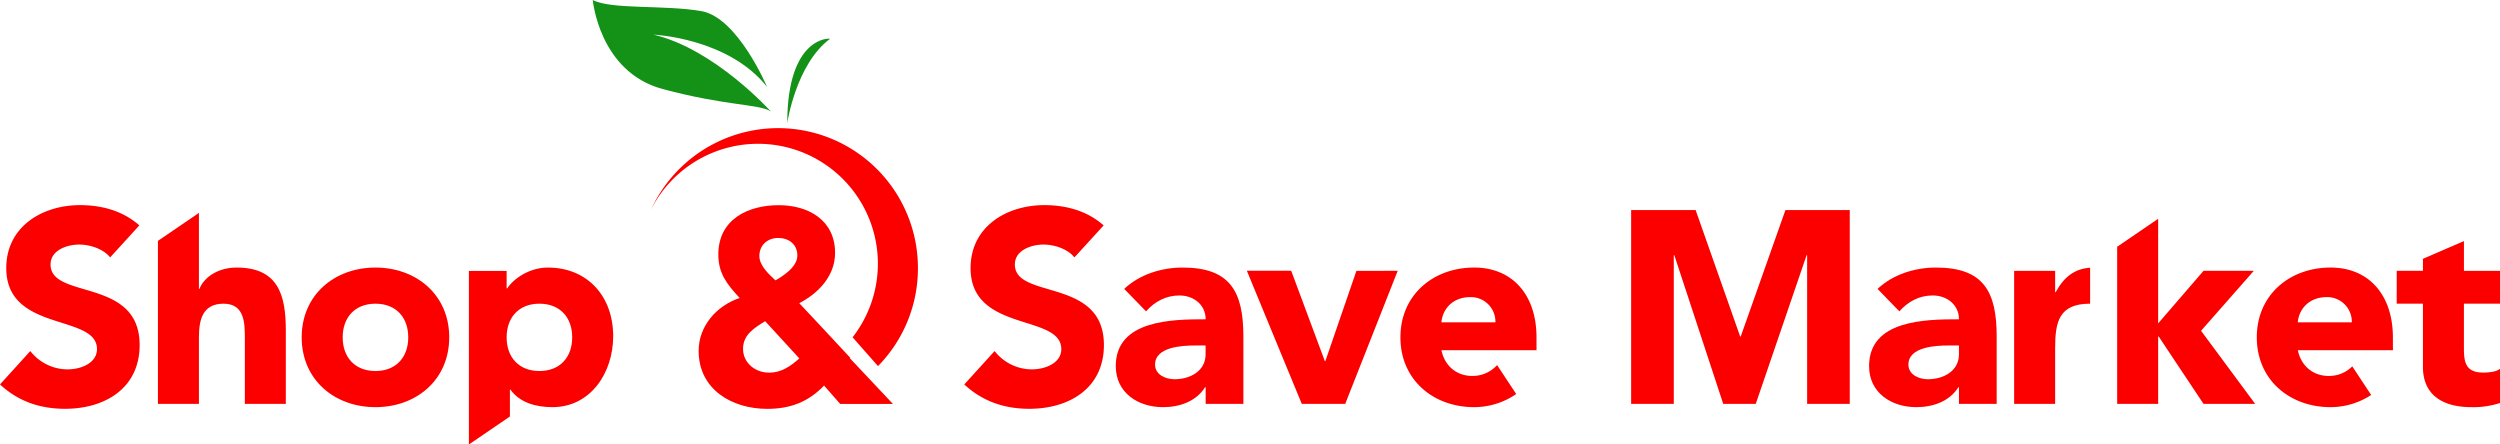
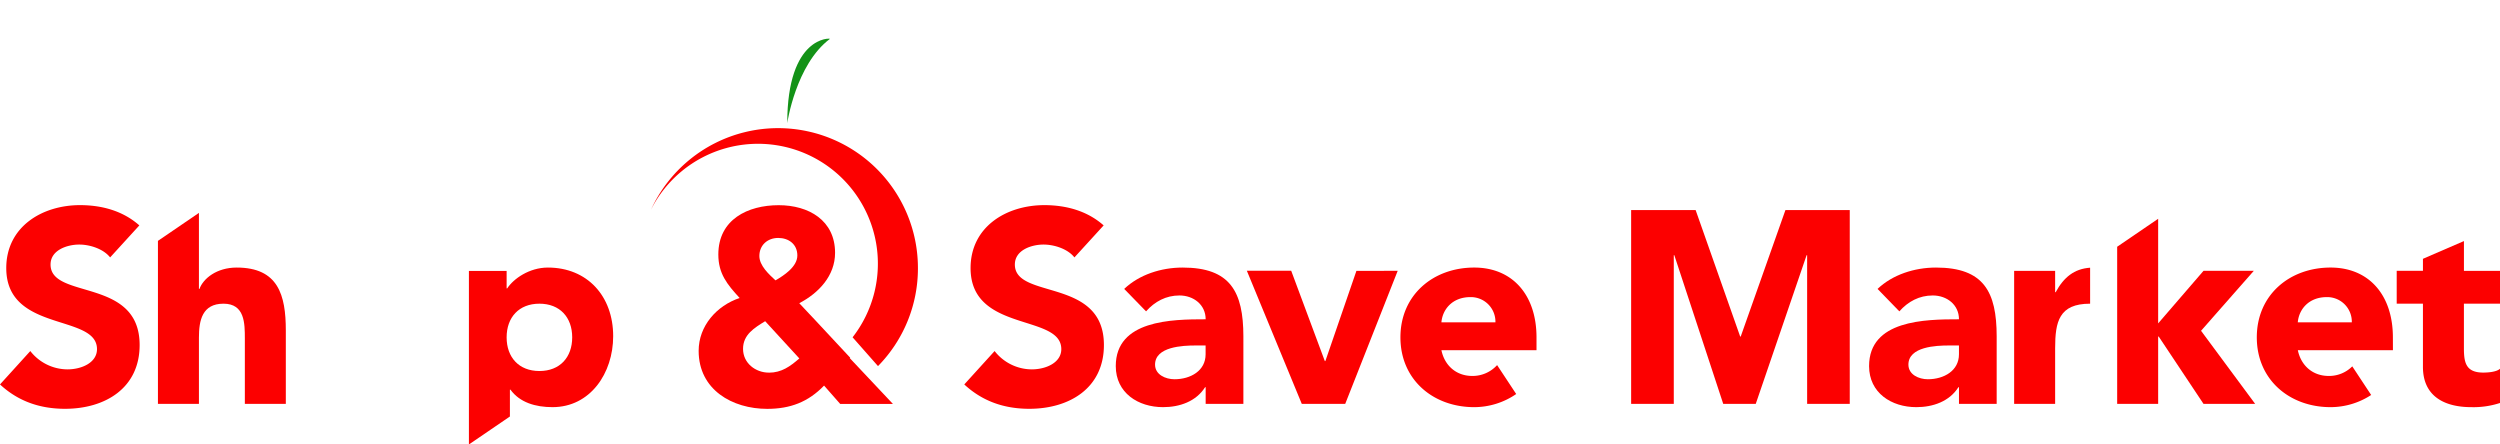
<svg xmlns="http://www.w3.org/2000/svg" viewBox="0 0 1197.78 212.91">
  <defs>
    <style>.cls-1{fill:#139217;}.cls-2{fill:#fc0000;}</style>
  </defs>
  <g id="Layer_2" data-name="Layer 2">
    <g id="Layer_1-2" data-name="Layer 1">
-       <path class="cls-1" d="M284,0s3.07,34.47,33.45,42.64,46.21,7.15,51.83,10.72c0,0-26.81-29.87-56.17-36.76,0,0,35.74,1.53,54.38,25,0,0-14-33.19-31.4-36.26S292.67,4.66,284,0Z" />
      <path class="cls-1" d="M397.61,18.64c.54-.41-20.43-1.7-20.43,40.34C377.18,59,381.27,30.89,397.61,18.64Z" />
      <path class="cls-2" d="M439.79,128.51a66.78,66.78,0,0,1-19.13,46.89l-12.17-13.8a57.43,57.43,0,1,0-96.63-61.07,67,67,0,0,1,127.93,28Z" />
      <path class="cls-2" d="M24.22,126.74c0-6.95,8-9.57,13.75-9.57,5,0,11.52,2,14.79,6.16l14-15.34c-7.85-6.95-17.93-9.71-28.41-9.71C20.16,98.28,3,108.65,3,128.45c0,31,43.47,21.77,43.47,38.82,0,6.56-7.46,9.7-14.14,9.7a22.69,22.69,0,0,1-17.81-8.78L0,184.19c8.77,8.13,19.25,11.67,31.16,11.67,19.12,0,35.74-9.84,35.74-30.56C66.9,132.78,24.22,143.66,24.22,126.74Z" />
      <path class="cls-2" d="M113.38,128.19c-9.56,0-16,5.24-17.81,10.23h-.26V102l-19.64,13.4V193.5H95.31V161.76c0-8.26,1.57-16.26,11.78-16.26s10.22,9.44,10.22,16.79V193.5h19.63V158.35C136.94,141.3,133.28,128.19,113.38,128.19Z" />
-       <path class="cls-2" d="M179.89,128.19c-19.64,0-35.35,13.11-35.35,33.44s15.71,33.44,35.35,33.44,35.34-13.11,35.34-33.44S199.52,128.19,179.89,128.19Zm0,49.57c-9.82,0-15.71-6.56-15.71-16.13s5.89-16.13,15.71-16.13,15.71,6.56,15.71,16.13S189.7,177.76,179.89,177.76Z" />
      <path class="cls-2" d="M262.49,128.19c-8.9,0-16.49,5.37-19.5,10h-.26v-8.39H224.66v83.15l19.64-13.4V186.68h.26c4.45,6.16,12,8.39,20.16,8.39,18.07,0,29.06-16.26,29.06-34C293.78,141.83,281.35,128.19,262.49,128.19Zm-4.05,49.57c-9.82,0-15.71-6.56-15.71-16.13s5.89-16.13,15.71-16.13,15.71,6.56,15.71,16.13S268.26,177.76,258.44,177.76Z" />
      <path class="cls-2" d="M407.16,171.6l.17-.23-17.26-18.52L387.38,150l-4.44-4.73c9.29-4.86,17.15-13.12,17.15-24.14,0-15.6-12.7-22.82-27-22.82-14.79,0-28.93,6.82-28.93,23.61,0,9.18,4.19,14.3,10.21,20.85-11,3.68-19.64,13.38-19.64,25.32,0,18.62,16.1,27.8,32.86,27.8,11,0,19.64-3.28,27.23-11.15l7.73,8.79h25.26ZM372.86,114c5,0,9.16,3,9.16,8.4s-6.41,9.57-10.47,11.93c-3.14-2.88-7.73-7.08-7.73-11.67C363.82,117.43,367.75,114,372.86,114Zm-4.45,64.53C362,178.55,356,174,356,167.14s5.5-10.1,10.6-13.25l16.37,17.84C378.62,175.53,374.43,178.55,368.41,178.55Z" />
      <path class="cls-2" d="M486.23,126.74c0-6.95,8-9.57,13.75-9.57,5,0,11.52,2,14.79,6.16l14-15.34c-7.85-6.95-17.93-9.71-28.41-9.71-18.2,0-35.35,10.37-35.35,30.17,0,31,43.47,21.77,43.47,38.82,0,6.56-7.46,9.7-14.14,9.7a22.69,22.69,0,0,1-17.81-8.78l-14.53,16c8.77,8.13,19.25,11.67,31.16,11.67,19.12,0,35.74-9.84,35.74-30.56C528.91,132.78,486.23,143.66,486.23,126.74Z" />
      <path class="cls-2" d="M566.62,128.19c-10.35,0-20.82,3.41-28,10.23l10.47,10.75c4.19-4.72,9.56-7.61,16-7.61,6.8,0,12.56,4.46,12.56,11.41-16.36,0-43.07.4-43.07,22.43,0,12.85,10.74,19.67,22.65,19.67,8,0,15.84-2.75,20.16-9.57h.26v8h18.07V161.1C595.68,139.86,589.53,128.19,566.62,128.19Zm11,41.57c0,7.87-7.2,11.94-14.92,11.94-4.32,0-9.3-2.23-9.3-7,0-8.65,13.36-9.18,19.38-9.18h4.84Z" />
      <path class="cls-2" d="M649.88,129.76,635,173h-.26l-16.11-43.28H597.38L623.7,193.5h20.81l25.14-63.74Z" />
      <path class="cls-2" d="M706.31,128.19c-19.64,0-35.35,13.11-35.35,33.44s15.71,33.44,35.35,33.44a35.57,35.57,0,0,0,20.12-6.29l-9.15-13.86a15.82,15.82,0,0,1-11.89,5.2c-7.59,0-13.22-4.85-14.79-12.33h45.56v-6.16C736.16,141.3,724.64,128.19,706.31,128.19ZM690.6,154.42c.52-6.17,5.23-12.07,13.88-12.07a11.78,11.78,0,0,1,12,12.07Z" />
      <path class="cls-2" d="M855.42,100.65,834,161.24h-.26l-21.34-60.59h-30.9V193.5h20.43V122.28h.26l23.43,71.22h15.58l24.36-71.22h.26V193.5h20.42V100.65Z" />
      <path class="cls-2" d="M927.56,128.19c-10.34,0-20.82,3.41-28,10.23L910,149.17c4.19-4.72,9.55-7.61,16-7.61,6.81,0,12.57,4.46,12.57,11.41-16.37,0-43.07.4-43.07,22.43,0,12.85,10.73,19.67,22.64,19.67,8,0,15.85-2.75,20.17-9.57h.26v8h18.06V161.1C956.62,139.86,950.47,128.19,927.56,128.19Zm11,41.57c0,7.87-7.2,11.94-14.93,11.94-4.32,0-9.29-2.23-9.29-7,0-8.65,13.35-9.18,19.37-9.18h4.85Z" />
      <path class="cls-2" d="M984.9,140h-.26V129.76H965V193.5h19.64V166.88c0-12.73,1.83-21.38,16.76-21.38h0V128.26C993.81,128.79,988.79,132.81,984.9,140Z" />
      <path class="cls-2" d="M1054.55,158.48l25.27-28.72h-24.09L1034,154.94V104.82l-19.64,13.4V193.5H1034V161.24h.26l21.47,32.26h24.74Z" />
      <path class="cls-2" d="M1146.46,161.63c0-20.33-11.52-33.44-29.85-33.44-19.64,0-35.35,13.11-35.35,33.44s15.71,33.44,35.35,33.44a35.6,35.6,0,0,0,19.44-5.83L1127,175.52a15.63,15.63,0,0,1-11.29,4.6c-7.59,0-13.22-4.85-14.79-12.33h45.56Zm-45.56-7.21c.52-6.17,5.23-12.07,13.88-12.07a11.78,11.78,0,0,1,12,12.07Z" />
      <path class="cls-2" d="M1197.78,145.5V129.76H1180.5V115.5L1160.86,124v5.73h-12.57V145.5h12.57v30.29c0,13.91,10.08,19.28,23.17,19.28a40.71,40.71,0,0,0,13.75-2v-16.4c-1.7,1.58-5.89,1.84-8,1.84-8.51,0-9.29-5-9.29-11.81V145.5Z" />
    </g>
  </g>
</svg>